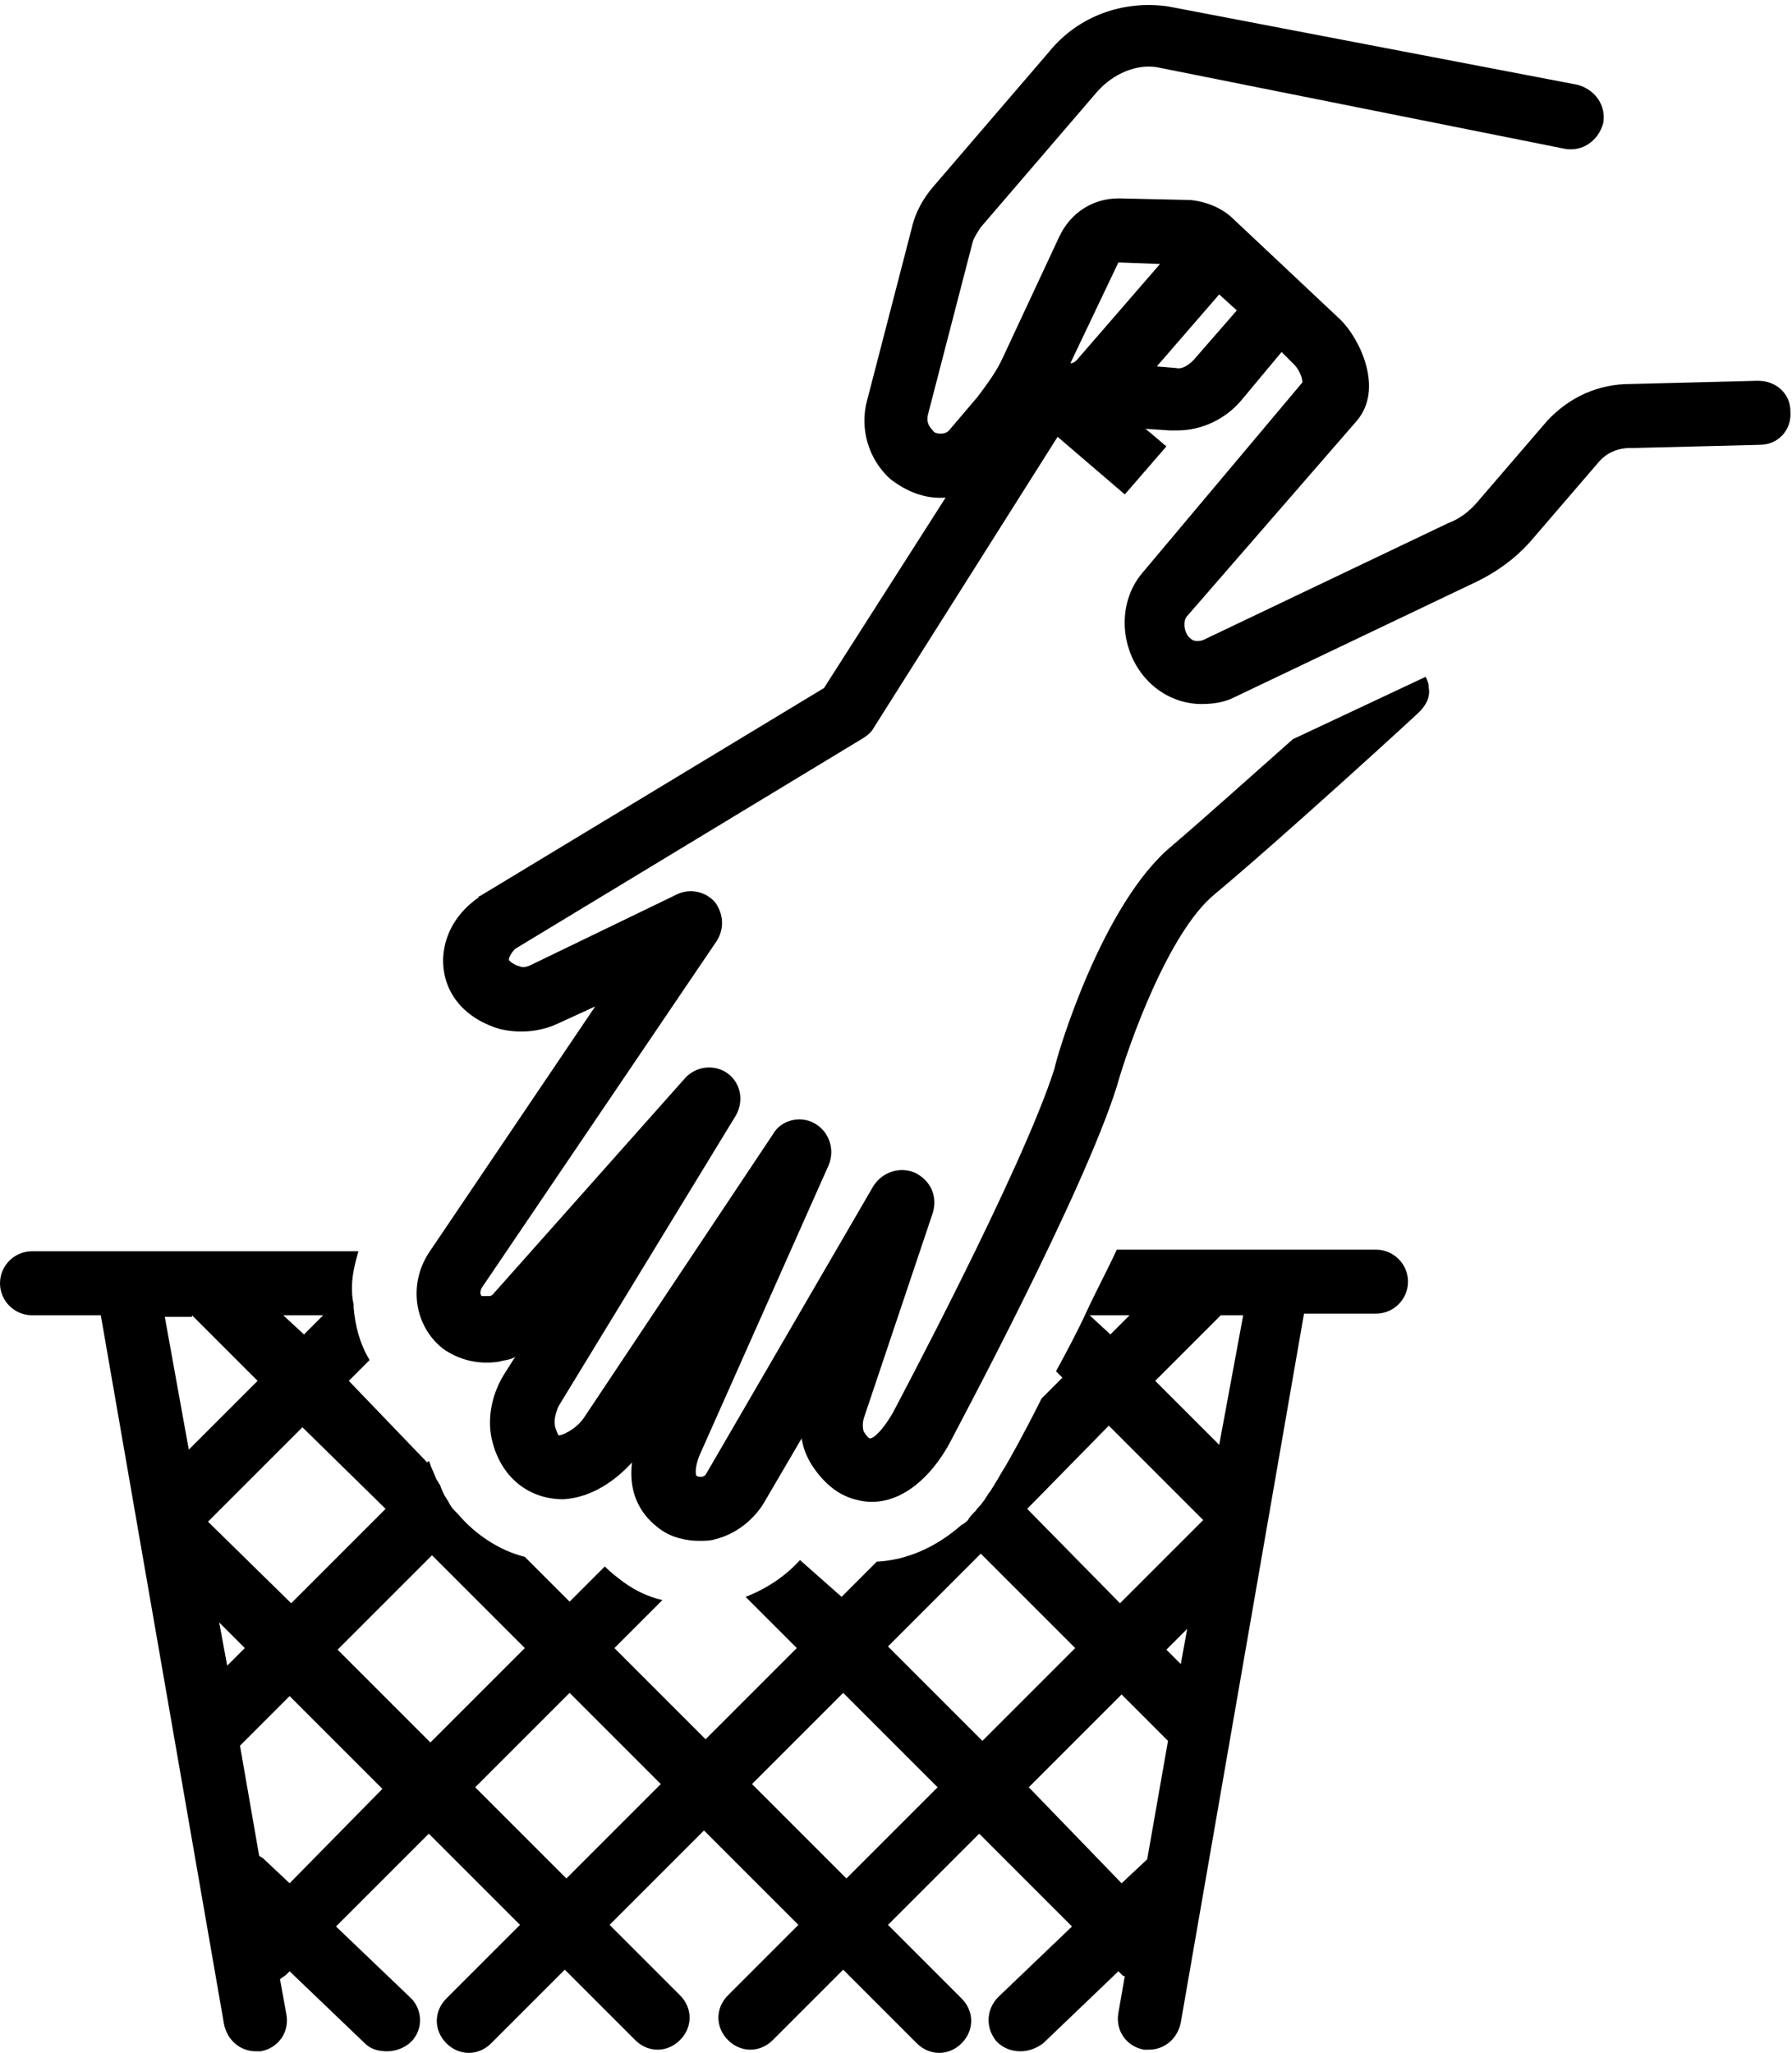
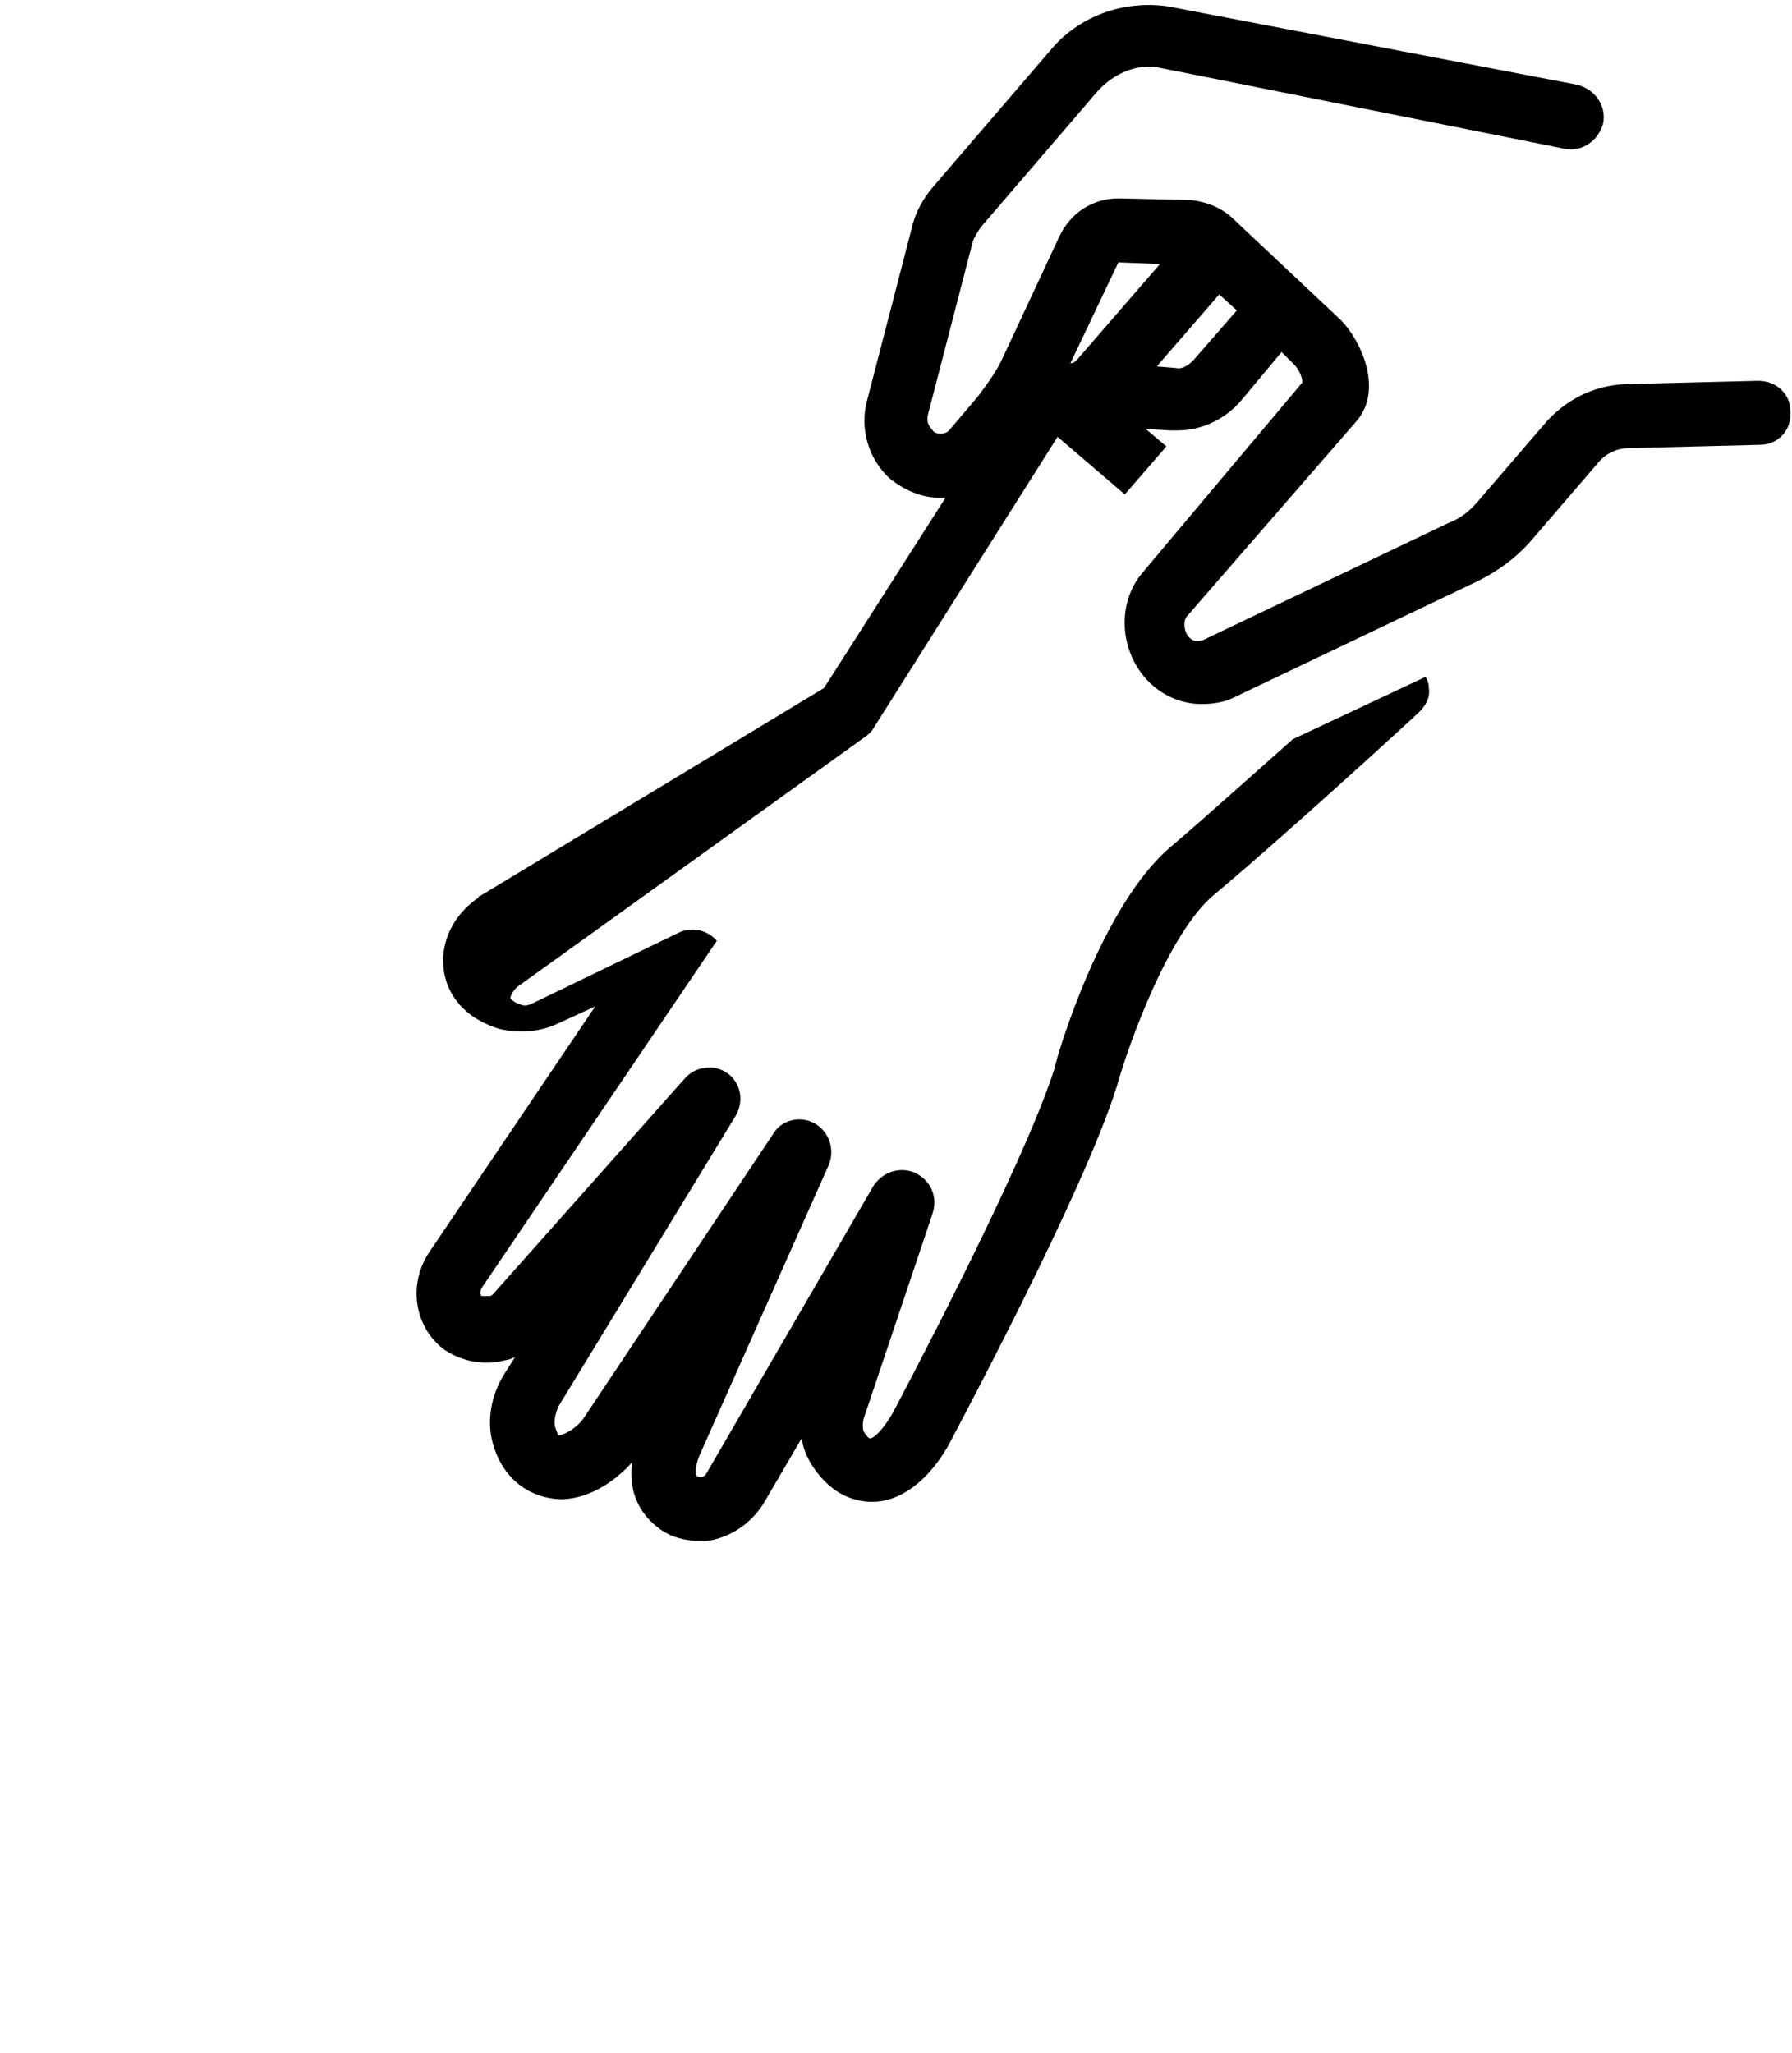
<svg xmlns="http://www.w3.org/2000/svg" height="128.3" preserveAspectRatio="xMidYMid meet" version="1.0" viewBox="8.0 -0.3 112.0 128.3" width="112.0" zoomAndPan="magnify">
  <g id="change1_1">
-     <path d="M30,80.1c0-0.7,0.2-1.5,0.4-2.2H10c-1.1,0-2,0.9-2,2s0.9,2,2,2h4.3l7.7,44.3c0.2,1,1,1.7,2,1.7c0.1,0,0.2,0,0.3,0 c1.1-0.2,1.8-1.2,1.6-2.3l-0.4-2.2c0.1-0.1,0.3-0.2,0.4-0.3l0.2-0.2l4.7,4.5c0.4,0.4,0.9,0.5,1.4,0.5c0.5,0,1.1-0.2,1.5-0.6 c0.8-0.8,0.7-2.1-0.1-2.8l-4.6-4.4l5.8-5.8l5.7,5.7l-4.6,4.6c-0.8,0.8-0.8,2,0,2.8c0.4,0.4,0.9,0.6,1.4,0.6s1-0.2,1.4-0.6l4.6-4.6 l4.4,4.4c0.4,0.4,0.9,0.6,1.4,0.6s1-0.2,1.4-0.6c0.8-0.8,0.8-2,0-2.8l-4.4-4.4l5.9-5.9l5.9,5.9l-4.4,4.4c-0.8,0.8-0.8,2,0,2.8 c0.4,0.4,0.9,0.6,1.4,0.6s1-0.2,1.4-0.6l4.4-4.4l4.6,4.6c0.4,0.4,0.9,0.6,1.4,0.6s1-0.2,1.4-0.6c0.8-0.8,0.8-2,0-2.8l-4.6-4.6 l5.7-5.7l5.8,5.8l-4.6,4.4c-0.8,0.8-0.8,2-0.1,2.8c0.4,0.4,0.9,0.6,1.5,0.6c0.5,0,1-0.2,1.4-0.5l4.7-4.5l0.2,0.2 c0.1,0.1,0.1,0.1,0.2,0.1l-0.4,2.3c-0.2,1.1,0.5,2.1,1.6,2.3c0.1,0,0.2,0,0.3,0c1,0,1.8-0.7,2-1.7l7.7-44.3H94c1.1,0,2-0.9,2-2 s-0.9-2-2-2H77.8c-0.6,1.3-1.3,2.6-1.9,3.9c-0.6,1.3-1.3,2.6-1.9,3.7l0.4,0.4l-1.3,1.3c-1.1,2.2-2,3.8-2.3,4.3 c-0.2,0.3-0.4,0.7-0.6,1c-0.1,0.2-0.2,0.3-0.3,0.5c-0.2,0.2-0.3,0.5-0.5,0.7c-0.1,0.2-0.3,0.3-0.4,0.5c-0.2,0.2-0.4,0.4-0.5,0.6 c-0.1,0.1-0.2,0.2-0.4,0.3c-1.6,1.4-3.4,2.2-5.3,2.3l-2.2,2.2L58,97.2c-0.9,1-2.1,1.8-3.4,2.3l3.2,3.2l-5.7,5.7l-5.7-5.7l3-3 c-0.9-0.2-1.7-0.6-2.4-1.1c-0.4-0.3-0.8-0.6-1.2-1l-2.2,2.2l-2.8-2.8c-1.6-0.4-3.1-1.4-4.2-2.7c-0.1-0.1-0.1-0.1-0.2-0.2 c-0.2-0.2-0.3-0.4-0.4-0.6c-0.1-0.1-0.1-0.2-0.2-0.3c-0.1-0.2-0.2-0.4-0.3-0.7c-0.1-0.1-0.1-0.2-0.2-0.3c-0.1-0.2-0.2-0.5-0.3-0.7 c-0.1-0.2-0.1-0.3-0.2-0.5l-0.1,0.1L29.8,86l1.3-1.3c-0.6-1-0.9-2.1-1-3.3c0-0.1,0-0.1,0-0.2C30,80.8,30,80.5,30,80.1z M20,81.9 l4.1,4.1l-4.3,4.3l-1.5-8.3H20z M21.7,101.1l1.6,1.6l-1.1,1.1L21.7,101.1z M26.1,117.4l-1.7-1.6c-0.1,0-0.1-0.1-0.2-0.1l-1.2-6.9 l3.1-3.1l5.8,5.8L26.1,117.4z M72.3,111.4l5.8-5.8l2.9,2.9l-1.3,7.4l-1.6,1.5L72.3,111.4z M80.9,102.8l1.3-1.3l-0.4,2.2L80.9,102.8z M84.2,90l-4-4l4.1-4.1h1.4L84.2,90z M76.1,81.9h2.5l-1.2,1.2L76.1,81.9z M77.3,88.8l5.9,5.9l-5.2,5.2L72.2,94L77.3,88.8z M69.3,96.8l5.9,5.9l-5.8,5.8l-5.9-5.9L69.3,96.8z M60.7,105.5l5.9,5.9l-5.7,5.7l-5.9-5.9L60.7,105.5z M49.3,111.2l-5.9,5.9 l-5.7-5.7l5.9-5.9L49.3,111.2z M40.8,102.7l-5.9,5.9l-5.8-5.8l5.9-5.9L40.8,102.7z M32.1,94l-5.9,5.9L21,94.8l5.9-5.9L32.1,94z M25.7,81.9h2.5l-1.2,1.2L25.7,81.9z" />
-   </g>
+     </g>
  <g id="change1_2">
-     <path d="M35.7,84c1,0.7,2.2,1,3.5,0.8c0.3-0.1,0.7-0.1,1-0.3l-0.7,1.1c-0.8,1.3-1.1,2.9-0.7,4.3c0.6,2.2,2.3,3.5,4.4,3.5 c1.8-0.1,3.3-1.2,4.3-2.3c-0.3,2.5,1.1,3.7,1.8,4.2c0.7,0.5,1.6,0.7,2.4,0.7c0.3,0,0.7,0,1-0.1c1.2-0.3,2.3-1.1,3-2.2l2.4-4.1 c0.1,0.6,0.3,1.1,0.6,1.6c0.7,1.1,1.6,1.9,2.7,2.2c2.7,0.8,4.9-1.5,6-3.6c0.3-0.6,8.3-15.5,10.4-22.2c0.7-2.5,3.2-9.6,6.1-12 c4.2-3.5,12.5-11.1,12.8-11.4c0.4-0.4,0.7-0.9,0.6-1.5c0-0.3-0.1-0.5-0.2-0.7l-8.3,3.9c-2.6,2.3-5.6,5-7.6,6.7 c-4.3,3.6-7.1,12.9-7.3,13.9c-2,6.3-10,21.3-10.1,21.5c-0.4,0.7-1,1.5-1.4,1.6c-0.1,0-0.2-0.1-0.4-0.4c-0.1-0.2-0.1-0.6,0-0.9 l4.3-12.8c0.3-1-0.1-2-1.1-2.5c-0.9-0.4-2-0.1-2.6,0.8L52.2,91.7c-0.1,0.2-0.2,0.3-0.4,0.3c-0.1,0-0.2,0-0.3-0.1 c0-0.1-0.1-0.4,0.2-1.2l8.1-18.2c0.4-1,0-2.1-0.9-2.6c-0.9-0.5-2.1-0.2-2.6,0.7L44.5,88.3c-0.4,0.6-1.1,1-1.5,1.1 c-0.1,0-0.1,0-0.1,0c0,0-0.1-0.2-0.2-0.5c-0.1-0.4,0-0.8,0.2-1.3L54,69.4c0.5-0.9,0.3-2-0.5-2.6c-0.8-0.6-2-0.5-2.7,0.3L38.8,80.6 c-0.1,0.1-0.2,0.1-0.2,0.1c-0.2,0-0.5,0-0.5,0c-0.1-0.1-0.1-0.3,0-0.5l14.7-21.7c0.5-0.8,0.4-1.7-0.1-2.4c-0.6-0.7-1.6-0.9-2.4-0.5 l-9.1,4.4c-0.2,0.1-0.5,0.2-0.7,0.1c-0.4-0.1-0.6-0.3-0.7-0.4c0-0.2,0.2-0.5,0.4-0.7L62,45.8c0.3-0.2,0.5-0.4,0.6-0.6L74.1,27 l4.2,3.6l2.6-3l-1.3-1.1l1.5,0.1c0.2,0,0.3,0,0.5,0c1.5,0,3-0.7,4-1.9l2.5-3l0.8,0.8c0.2,0.2,0.5,0.7,0.5,1.1L79.4,35.5 c-1.7,2-1.4,5.2,0.6,7c0.9,0.8,2,1.2,3.1,1.2c0.7,0,1.4-0.1,2-0.4l15.3-7.3c1.2-0.6,2.3-1.4,3.2-2.4l4.3-5c0.5-0.6,1.2-0.9,2-0.9 c0,0,0,0,0.1,0c0,0,0.1,0,0.1,0l7.9-0.2c1.1,0,2-0.9,1.9-2.1c0-1.1-0.9-1.9-2-1.9c0,0,0,0-0.1,0l-7.9,0.2c-2,0-3.8,0.8-5.2,2.3 l-4.3,5c-0.5,0.6-1.1,1.1-1.9,1.4l-15.3,7.3c-0.3,0.1-0.6,0.1-0.8-0.1c-0.4-0.3-0.5-1.1-0.2-1.4L92.8,26c1.7-2,0.2-5.1-1-6.3 l-6.7-6.3c-0.7-0.7-1.7-1.1-2.7-1.2L78,12.1c0,0-0.1,0-0.1,0c-1.6,0-3,0.9-3.7,2.4l-3.5,7.5c-0.4,0.9-1,1.7-1.6,2.5l-1.7,2 c-0.2,0.3-0.5,0.3-0.6,0.3c-0.1,0-0.4,0-0.5-0.2c0,0,0,0,0,0C66,26.3,65.9,26,66,25.6l2.8-10.8c0.1-0.3,0.3-0.6,0.5-0.9l7.3-8.5 c1-1.1,2.4-1.7,3.7-1.5l25.5,5.1c1.1,0.2,2.1-0.5,2.4-1.6c0.2-1.1-0.5-2.1-1.6-2.4L81,0.1c-2.8-0.4-5.6,0.6-7.4,2.8l-7.3,8.5 c-0.6,0.7-1.1,1.6-1.3,2.5l-2.8,10.8c-0.5,1.8,0.1,3.7,1.4,4.9c0,0,0,0,0,0c1,0.8,2.2,1.3,3.5,1.2l-7.6,11.9L38,55.7 c0,0-0.1,0-0.1,0.1c-1.3,0.9-2.1,2.2-2.2,3.7c-0.1,2.1,1.2,3.8,3.5,4.5c1.2,0.3,2.5,0.2,3.6-0.3l2.4-1.1L34.8,78 C33.5,80,33.9,82.6,35.7,84z M82.6,22.2c-0.3,0.3-0.7,0.6-1.1,0.5l-1.2-0.1l3.9-4.5l1.1,1L82.6,22.2z M80.5,16.2l-5.2,6 c-0.1,0.1-0.2,0.2-0.4,0.2c0,0,0,0,0,0l3-6.3L80.5,16.2z" />
+     <path d="M35.7,84c1,0.7,2.2,1,3.5,0.8c0.3-0.1,0.7-0.1,1-0.3l-0.7,1.1c-0.8,1.3-1.1,2.9-0.7,4.3c0.6,2.2,2.3,3.5,4.4,3.5 c1.8-0.1,3.3-1.2,4.3-2.3c-0.3,2.5,1.1,3.7,1.8,4.2c0.7,0.5,1.6,0.7,2.4,0.7c0.3,0,0.7,0,1-0.1c1.2-0.3,2.3-1.1,3-2.2l2.4-4.1 c0.1,0.6,0.3,1.1,0.6,1.6c0.7,1.1,1.6,1.9,2.7,2.2c2.7,0.8,4.9-1.5,6-3.6c0.3-0.6,8.3-15.5,10.4-22.2c0.7-2.5,3.2-9.6,6.1-12 c4.2-3.5,12.5-11.1,12.8-11.4c0.4-0.4,0.7-0.9,0.6-1.5c0-0.3-0.1-0.5-0.2-0.7l-8.3,3.9c-2.6,2.3-5.6,5-7.6,6.7 c-4.3,3.6-7.1,12.9-7.3,13.9c-2,6.3-10,21.3-10.1,21.5c-0.4,0.7-1,1.5-1.4,1.6c-0.1,0-0.2-0.1-0.4-0.4c-0.1-0.2-0.1-0.6,0-0.9 l4.3-12.8c0.3-1-0.1-2-1.1-2.5c-0.9-0.4-2-0.1-2.6,0.8L52.2,91.7c-0.1,0.2-0.2,0.3-0.4,0.3c-0.1,0-0.2,0-0.3-0.1 c0-0.1-0.1-0.4,0.2-1.2l8.1-18.2c0.4-1,0-2.1-0.9-2.6c-0.9-0.5-2.1-0.2-2.6,0.7L44.5,88.3c-0.4,0.6-1.1,1-1.5,1.1 c-0.1,0-0.1,0-0.1,0c0,0-0.1-0.2-0.2-0.5c-0.1-0.4,0-0.8,0.2-1.3L54,69.4c0.5-0.9,0.3-2-0.5-2.6c-0.8-0.6-2-0.5-2.7,0.3L38.8,80.6 c-0.1,0.1-0.2,0.1-0.2,0.1c-0.2,0-0.5,0-0.5,0c-0.1-0.1-0.1-0.3,0-0.5l14.7-21.7c-0.6-0.7-1.6-0.9-2.4-0.5 l-9.1,4.4c-0.2,0.1-0.5,0.2-0.7,0.1c-0.4-0.1-0.6-0.3-0.7-0.4c0-0.2,0.2-0.5,0.4-0.7L62,45.8c0.3-0.2,0.5-0.4,0.6-0.6L74.1,27 l4.2,3.6l2.6-3l-1.3-1.1l1.5,0.1c0.2,0,0.3,0,0.5,0c1.5,0,3-0.7,4-1.9l2.5-3l0.8,0.8c0.2,0.2,0.5,0.7,0.5,1.1L79.4,35.5 c-1.7,2-1.4,5.2,0.6,7c0.9,0.8,2,1.2,3.1,1.2c0.7,0,1.4-0.1,2-0.4l15.3-7.3c1.2-0.6,2.3-1.4,3.2-2.4l4.3-5c0.5-0.6,1.2-0.9,2-0.9 c0,0,0,0,0.1,0c0,0,0.1,0,0.1,0l7.9-0.2c1.1,0,2-0.9,1.9-2.1c0-1.1-0.9-1.9-2-1.9c0,0,0,0-0.1,0l-7.9,0.2c-2,0-3.8,0.8-5.2,2.3 l-4.3,5c-0.5,0.6-1.1,1.1-1.9,1.4l-15.3,7.3c-0.3,0.1-0.6,0.1-0.8-0.1c-0.4-0.3-0.5-1.1-0.2-1.4L92.8,26c1.7-2,0.2-5.1-1-6.3 l-6.7-6.3c-0.7-0.7-1.7-1.1-2.7-1.2L78,12.1c0,0-0.1,0-0.1,0c-1.6,0-3,0.9-3.7,2.4l-3.5,7.5c-0.4,0.9-1,1.7-1.6,2.5l-1.7,2 c-0.2,0.3-0.5,0.3-0.6,0.3c-0.1,0-0.4,0-0.5-0.2c0,0,0,0,0,0C66,26.3,65.9,26,66,25.6l2.8-10.8c0.1-0.3,0.3-0.6,0.5-0.9l7.3-8.5 c1-1.1,2.4-1.7,3.7-1.5l25.5,5.1c1.1,0.2,2.1-0.5,2.4-1.6c0.2-1.1-0.5-2.1-1.6-2.4L81,0.1c-2.8-0.4-5.6,0.6-7.4,2.8l-7.3,8.5 c-0.6,0.7-1.1,1.6-1.3,2.5l-2.8,10.8c-0.5,1.8,0.1,3.7,1.4,4.9c0,0,0,0,0,0c1,0.8,2.2,1.3,3.5,1.2l-7.6,11.9L38,55.7 c0,0-0.1,0-0.1,0.1c-1.3,0.9-2.1,2.2-2.2,3.7c-0.1,2.1,1.2,3.8,3.5,4.5c1.2,0.3,2.5,0.2,3.6-0.3l2.4-1.1L34.8,78 C33.5,80,33.9,82.6,35.7,84z M82.6,22.2c-0.3,0.3-0.7,0.6-1.1,0.5l-1.2-0.1l3.9-4.5l1.1,1L82.6,22.2z M80.5,16.2l-5.2,6 c-0.1,0.1-0.2,0.2-0.4,0.2c0,0,0,0,0,0l3-6.3L80.5,16.2z" />
  </g>
</svg>